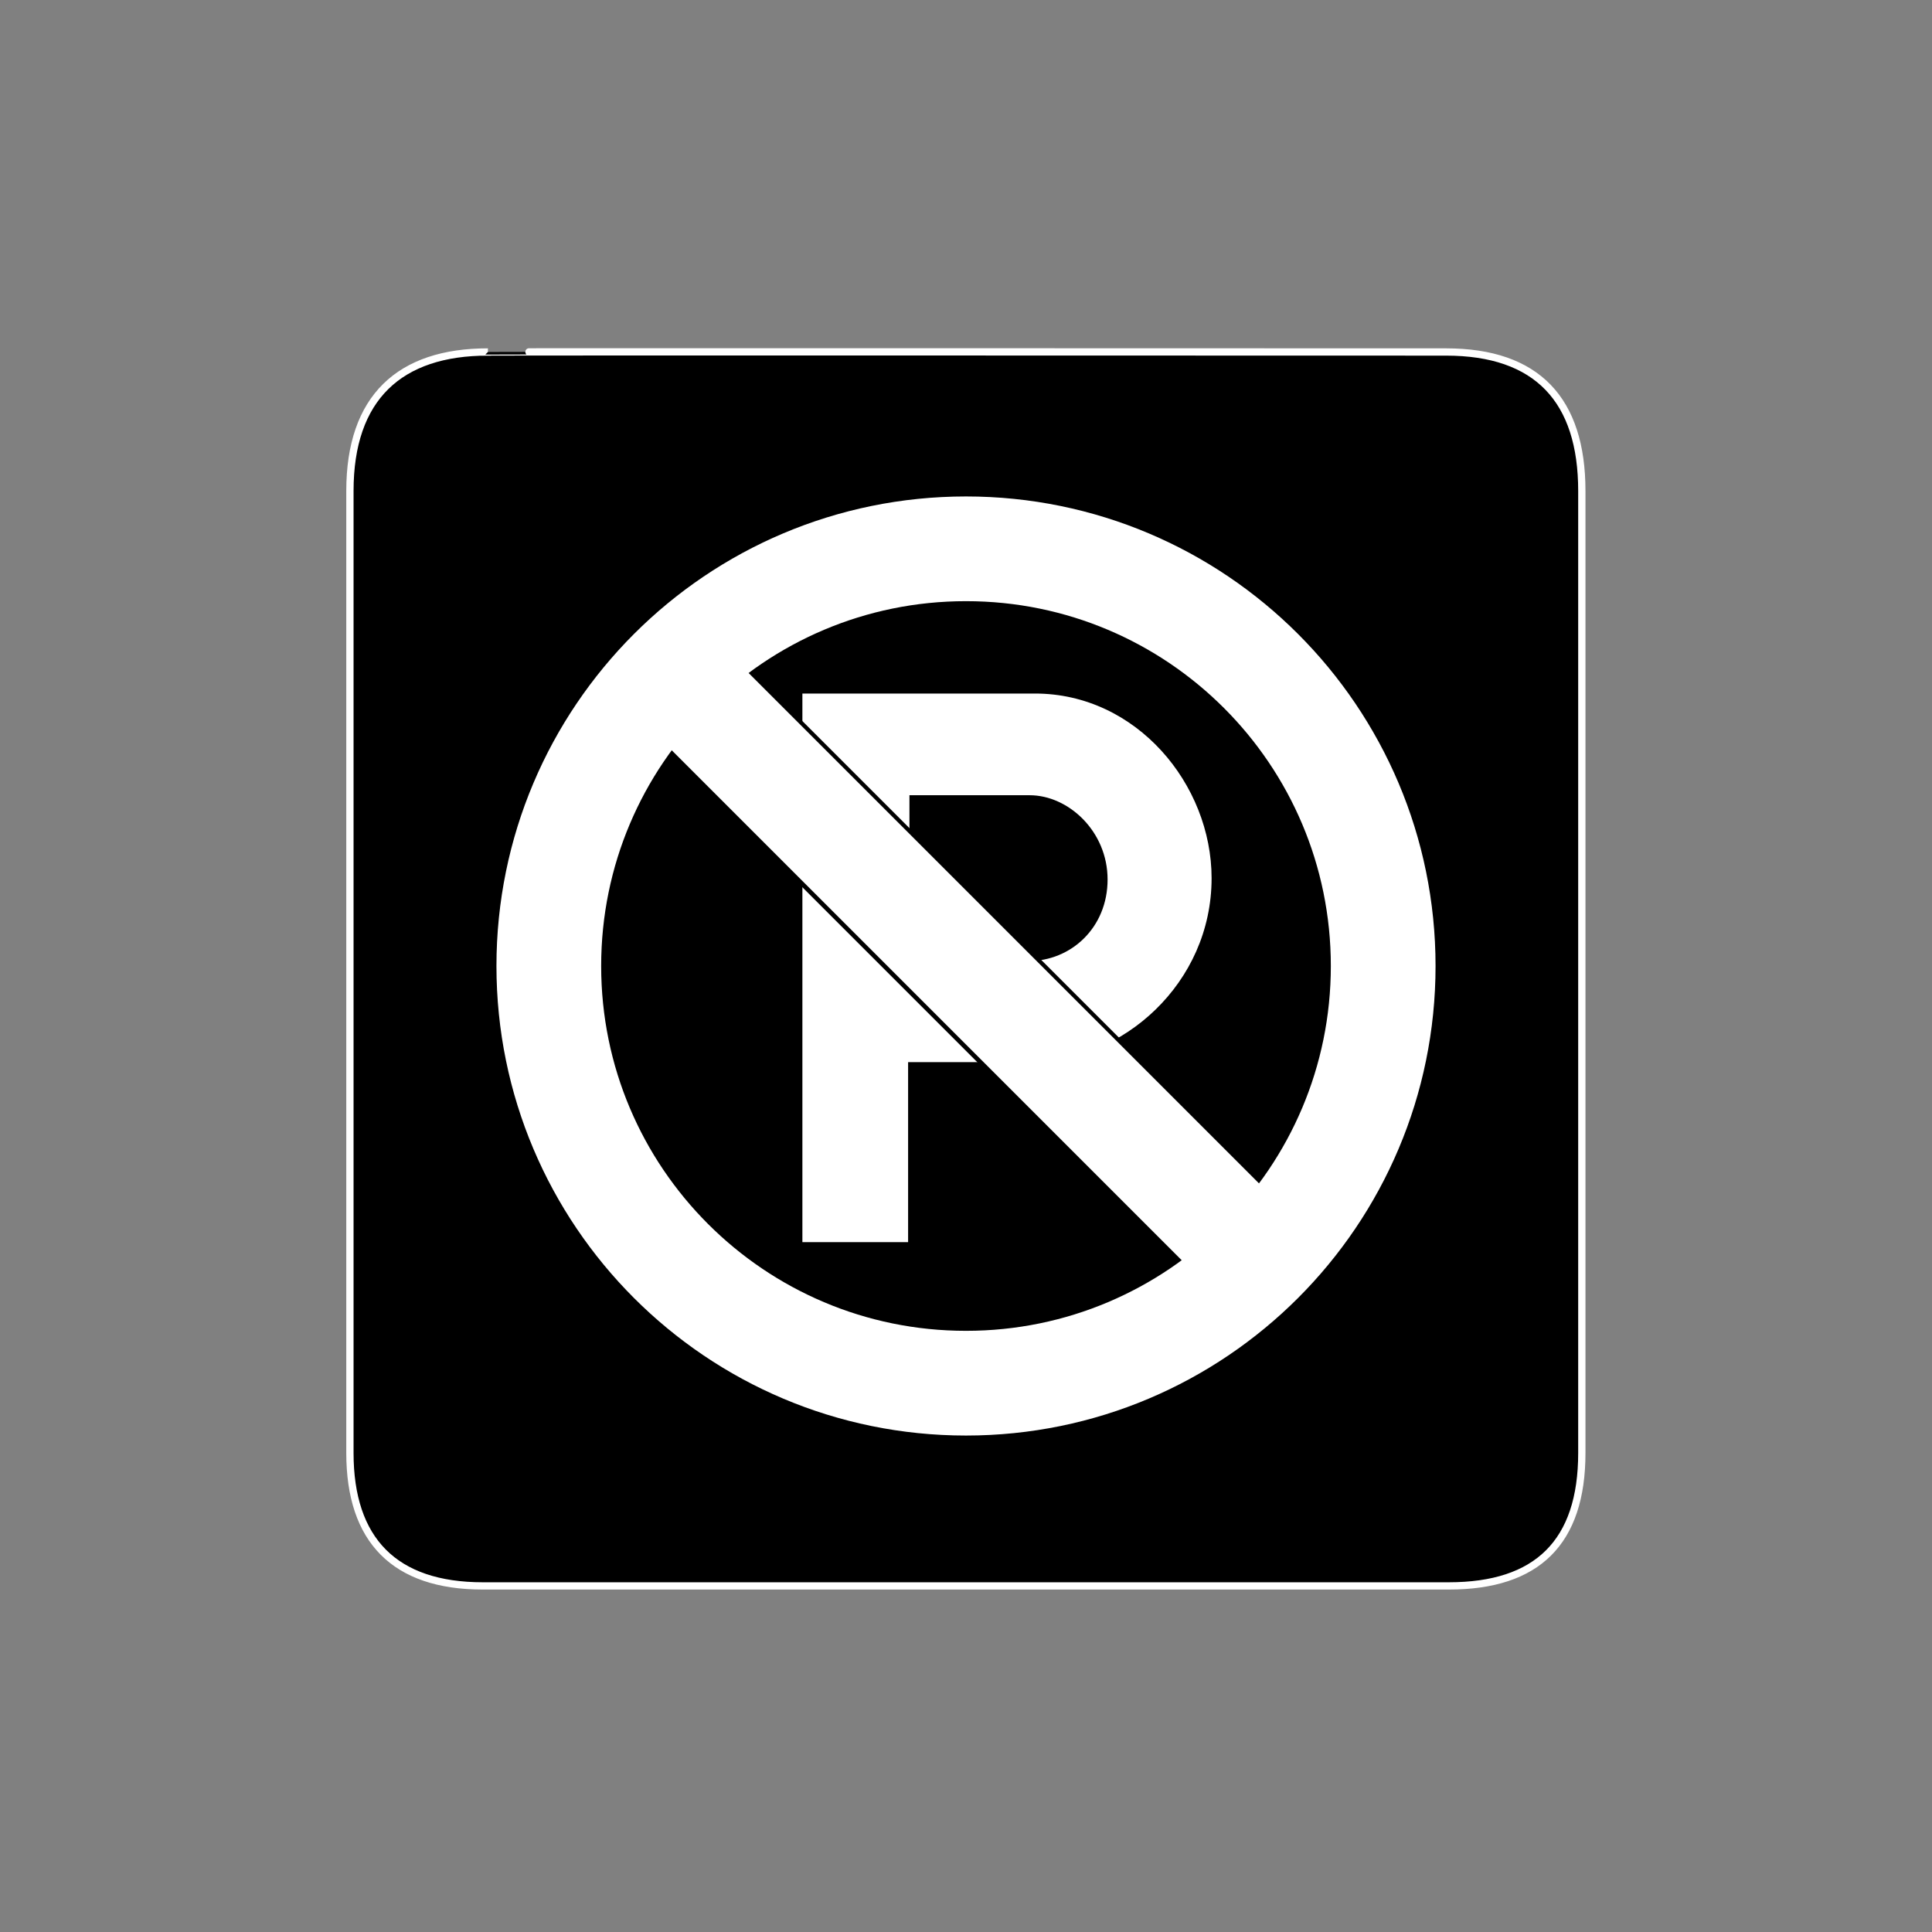
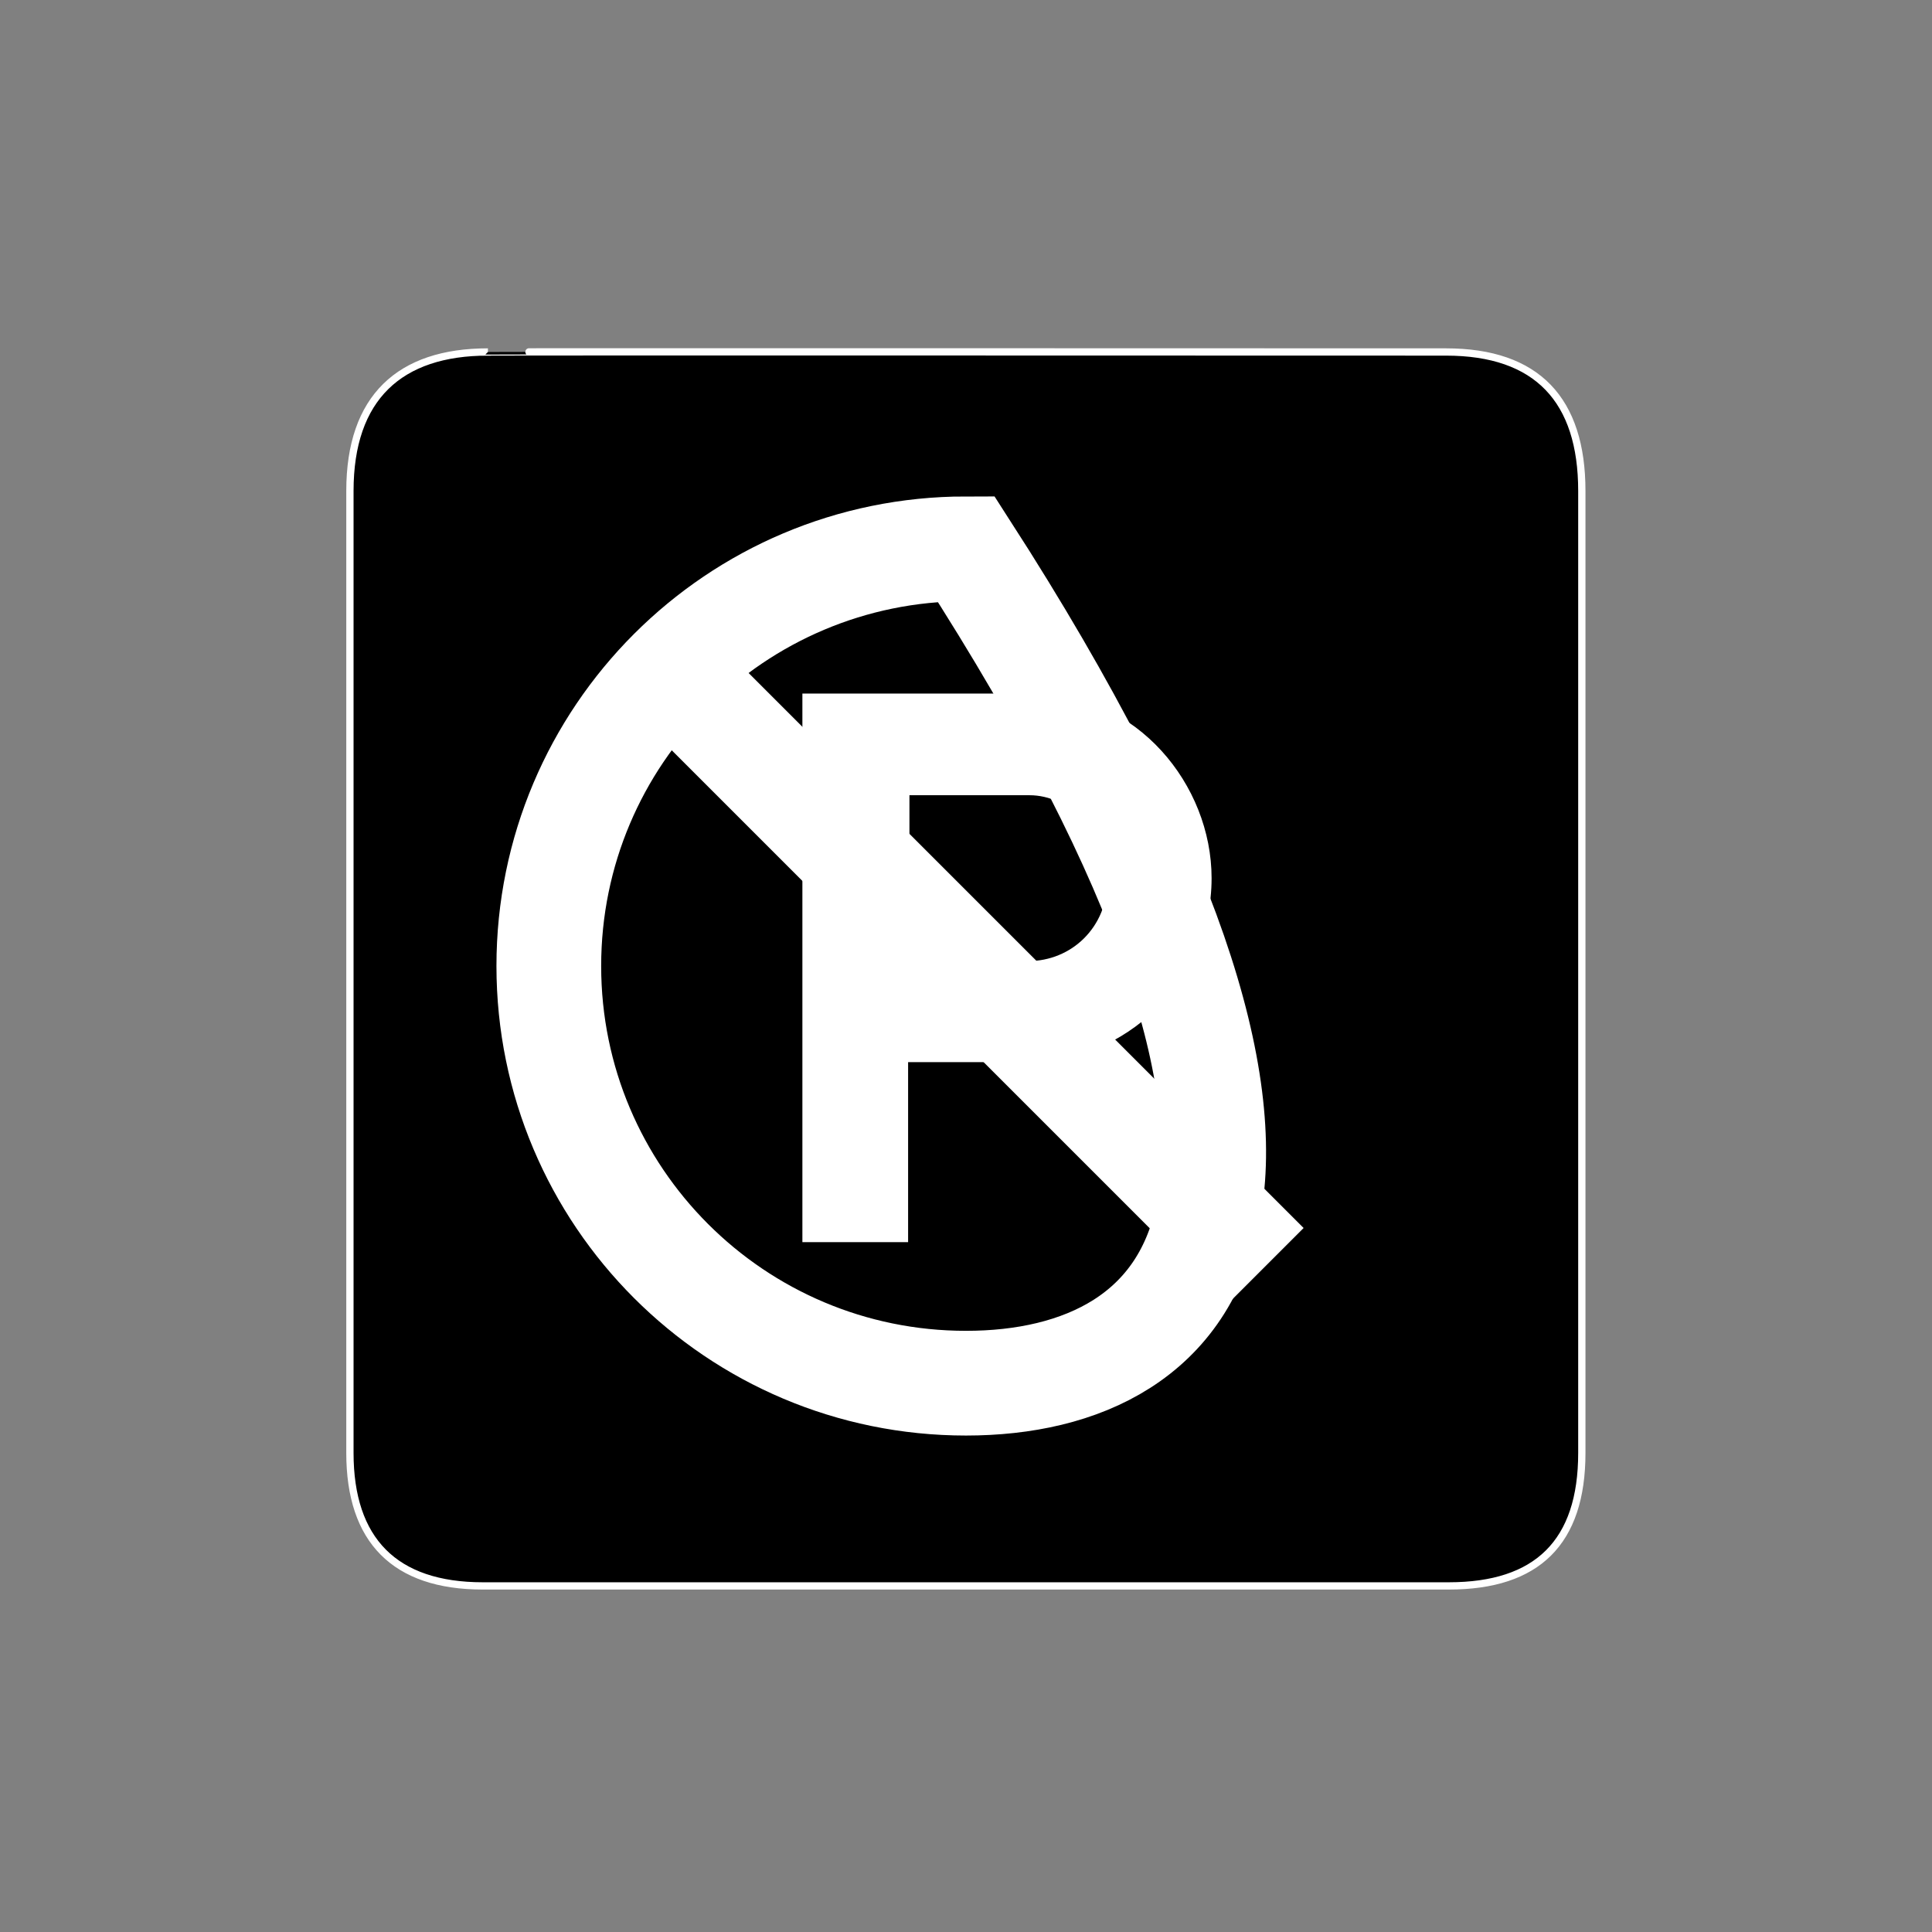
<svg xmlns="http://www.w3.org/2000/svg" xmlns:ns1="http://www.inkscape.org/namespaces/inkscape" xmlns:ns2="http://sodipodi.sourceforge.net/DTD/sodipodi-0.dtd" width="904.143" height="904.14" id="svg2" version="1.1" ns1:version="0.47 r22583" ns2:docname="45_noparking_inv.cdr">
  <rect width="100%" height="100%" fill="#808080" stroke="none" />
  <ns2:namedview pagecolor="#ffffff" bordercolor="#666666" borderopacity="1" objecttolerance="10" gridtolerance="10" guidetolerance="10" ns1:pageopacity="0" ns1:pageshadow="2" ns1:window-width="640" ns1:window-height="481" id="namedview34" showgrid="false" ns1:zoom="0.26102152" ns1:cx="452.0715" ns1:cy="452.07001" ns1:window-x="0" ns1:window-y="0" ns1:window-maximized="0" ns1:current-layer="svg2" />
  <defs id="defs4">
    <ns1:perspective ns2:type="inkscape:persp3d" ns1:vp_x="0 : 452.07001 : 1" ns1:vp_y="0 : 1000 : 0" ns1:vp_z="904.14301 : 452.07001 : 1" ns1:persp3d-origin="452.0715 : 301.38 : 1" id="perspective38" />
    <marker id="ArrowEnd" viewBox="0 0 10 10" refX="0" refY="5" markerUnits="strokeWidth" markerWidth="4" markerHeight="3" orient="auto">
      <path d="M 0 0 L 10 5 L 0 10 z" id="path7" />
    </marker>
    <marker id="ArrowStart" viewBox="0 0 10 10" refX="10" refY="5" markerUnits="strokeWidth" markerWidth="4" markerHeight="3" orient="auto">
-       <path d="M 10 0 L 0 5 L 10 10 z" id="path10" />
-     </marker>
+       </marker>
  </defs>
  <g id="g12">
    <g id="g14">
      <g id="g16">
        <path style="stroke:#000000; stroke-width:0.014; fill:#000000" d="M 228.333 164.722C 186.993 164.722 163.754 186.096 163.754 229.767L 163.754 679.945C 163.754 720.793 184.647 742.181 225.953 742.181L 678.034 742.181C 719.342 742.181 740.268 721.858 740.268 679.945L 740.268 229.767C 740.268 187.161 719.342 164.723 676.737 164.723C 676.737 164.722 228.19 164.581 228.333 164.722z" id="path18" />
        <path style="stroke:#ffffff; stroke-width:3.408; fill:none" d="M 228.333 164.722C 186.993 164.722 163.754 186.096 163.754 229.767L 163.754 679.945C 163.754 720.793 184.647 742.181 225.953 742.181L 678.034 742.181C 719.342 742.181 740.268 721.858 740.268 679.945L 740.268 229.767C 740.268 187.161 719.342 164.723 676.737 164.723C 676.737 164.723 228.19 164.581 228.333 164.722z" id="path20" />
        <path style="stroke:#000000; stroke-width:0.014; fill:#ffffff" d="M 375.505 324.563L 484.345 324.563C 531.937 324.563 567.005 367.145 567.005 410.98C 567.005 460.255 525.281 497.07 482.072 497.07L 424.977 497.07L 424.977 581.31L 375.505 581.31L 375.505 324.563z" id="path22" />
        <path style="stroke:#000000; stroke-width:0.014; fill:#000000" d="M 425.603 372.154L 481.84 372.154C 500.001 372.154 518.332 389.038 518.332 411.582C 518.332 434.124 501.253 449.777 481.214 449.777L 425.603 449.777L 425.603 372.154z" id="path24" />
-         <path style="stroke:#000000; stroke-width:55.007; fill:none" d="M 592.271 593.107L 309.09 309.925" id="path26" />
        <path style="stroke:#ffffff; stroke-width:51.006; fill:none" d="M 592.035 592.719L 308.854 309.537" id="path28" />
-         <path style="stroke:#ffffff; stroke-width:49.006; fill:none" d="M 452.073 647.307C 344.247 647.307 256.833 559.896 256.833 452.073C 256.833 344.246 344.247 256.833 452.073 256.833C 559.897 256.833 647.31 344.246 647.31 452.073C 647.31 559.896 559.897 647.307 452.073 647.307z" id="path30" />
+         <path style="stroke:#ffffff; stroke-width:49.006; fill:none" d="M 452.073 647.307C 344.247 647.307 256.833 559.896 256.833 452.073C 256.833 344.246 344.247 256.833 452.073 256.833C 647.31 559.896 559.897 647.307 452.073 647.307z" id="path30" />
      </g>
    </g>
  </g>
  <g id="g32" />
</svg>